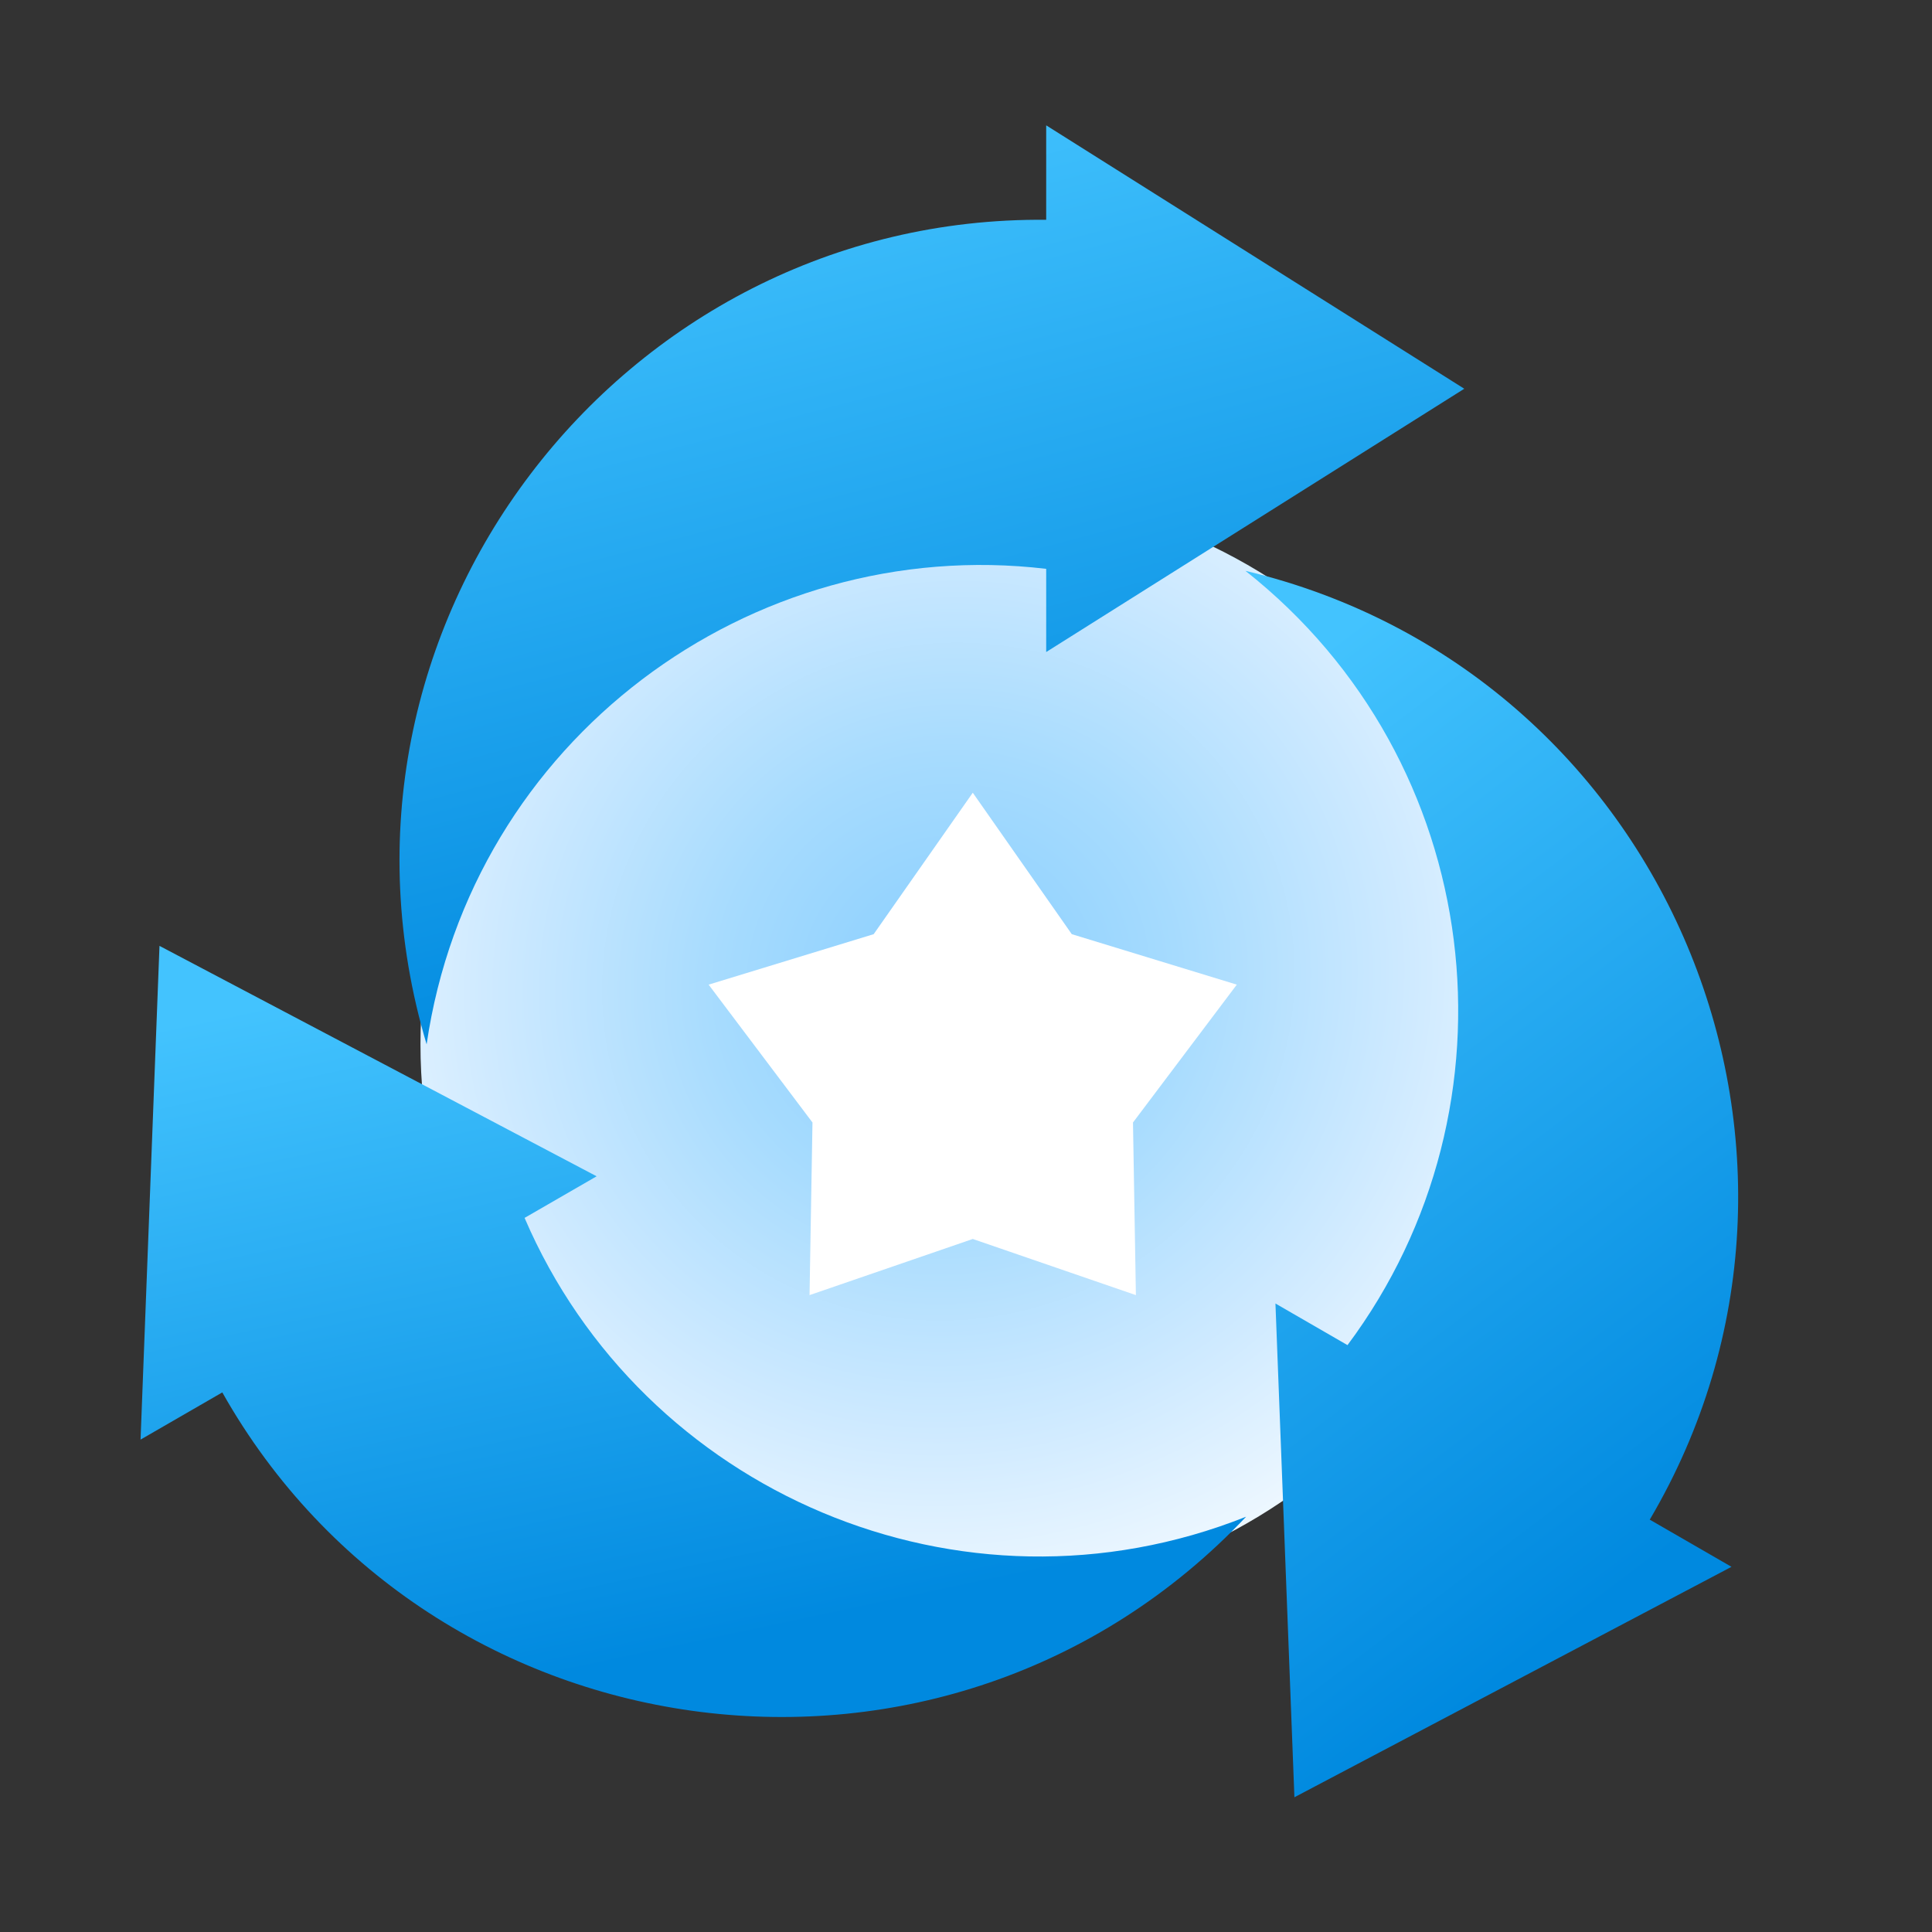
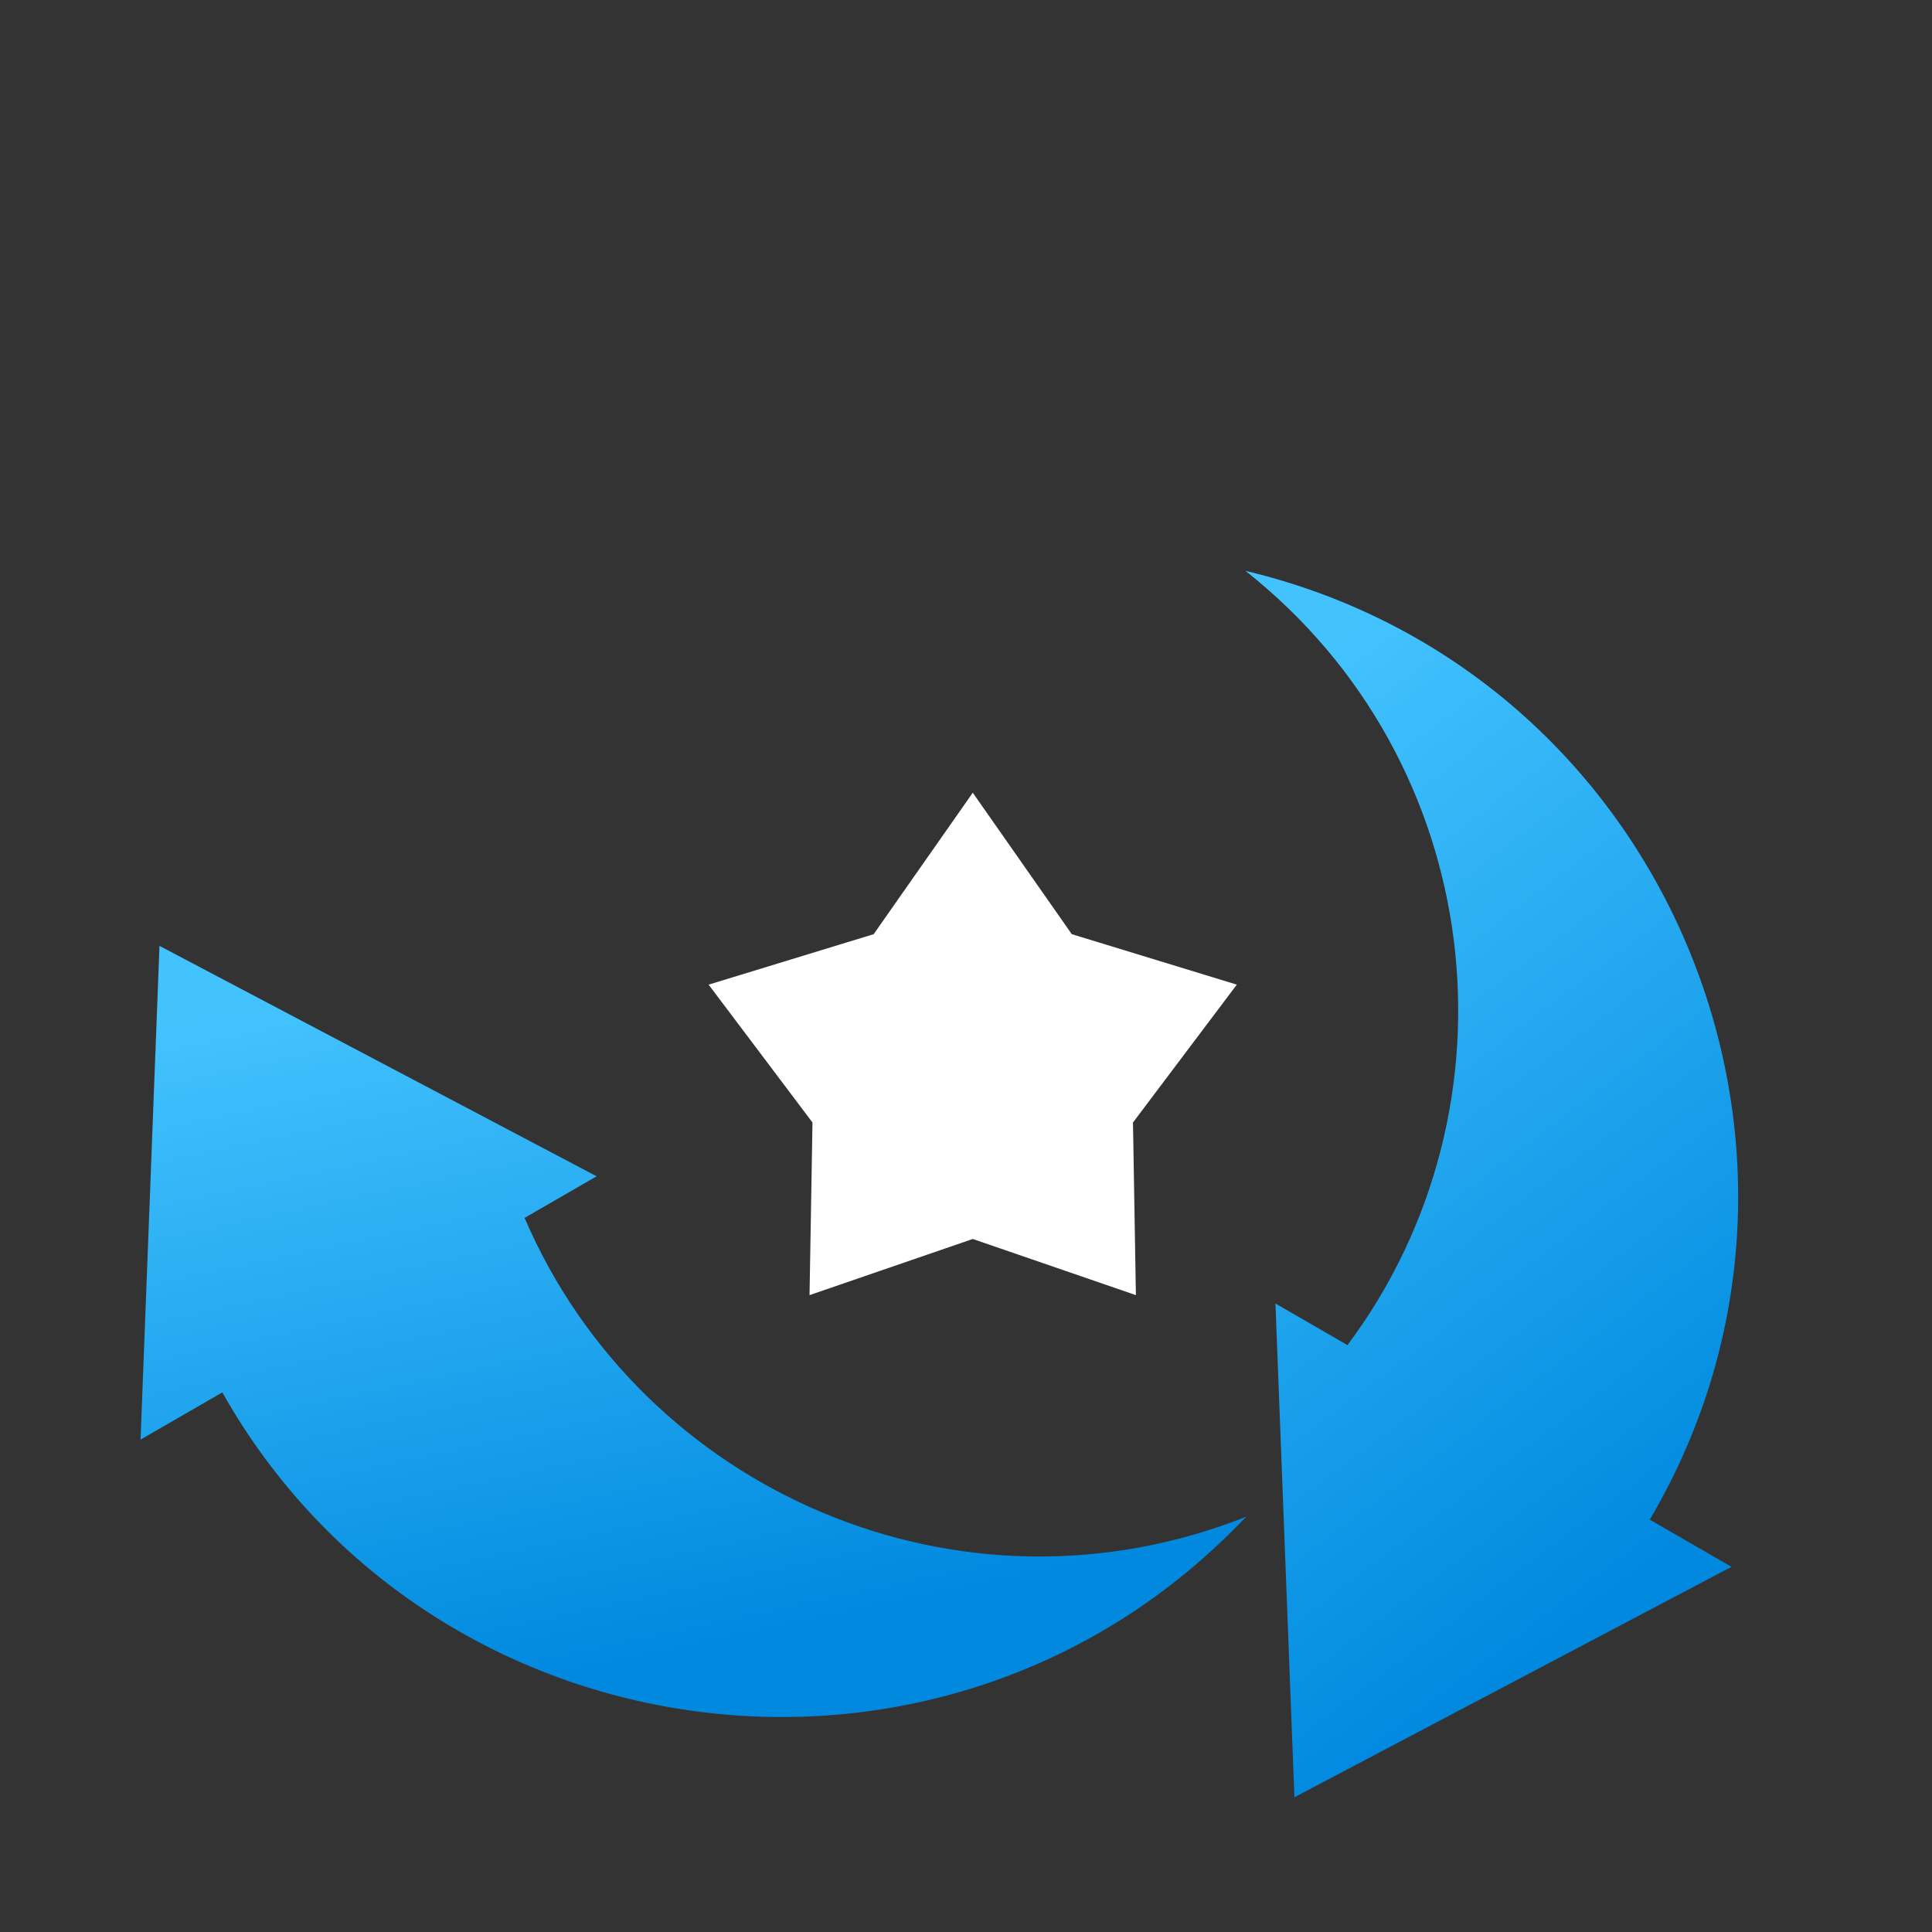
<svg xmlns="http://www.w3.org/2000/svg" width="65" height="65" viewBox="0 0 65 65" fill="none">
  <rect x="0" y="0" width="65" height="65" fill="#333333" stroke="none" />
-   <path fill-rule="evenodd" clip-rule="evenodd" d="M32.728 16.544C42.985 16.544 51.305 24.86 51.305 35.121C51.305 45.383 42.985 53.699 32.728 53.699C22.466 53.699 14.146 45.383 14.146 35.121C14.146 24.86 22.466 16.544 32.728 16.544Z" fill="url(#paint0_radial_4924_43845)" />
  <path fill-rule="evenodd" clip-rule="evenodd" d="M32.728 26.67L36.059 31.429L41.611 33.127L38.118 37.765L38.216 43.573L32.728 41.684L27.236 43.573L27.335 37.765L23.841 33.127L29.394 31.429L32.728 26.67Z" fill="white" />
-   <path fill-rule="evenodd" clip-rule="evenodd" d="M49.264 13.079L35.198 4.217V7.395C20.869 7.257 10.181 21.137 14.353 35.135C15.848 24.909 25.241 17.958 35.198 19.138V21.937L49.264 13.079Z" fill="url(#paint1_linear_4924_43845)" />
  <path fill-rule="evenodd" clip-rule="evenodd" d="M43.549 60.467L58.254 52.714L55.504 51.127C62.785 38.785 56.11 22.593 41.901 19.205C50.013 25.612 51.334 37.223 45.335 45.255L42.911 43.855L43.549 60.467Z" fill="url(#paint2_linear_4924_43845)" />
  <path fill-rule="evenodd" clip-rule="evenodd" d="M5.366 31.823L4.729 48.434L7.479 46.846C14.523 59.327 31.885 61.64 41.924 51.028C32.321 54.848 21.606 50.188 17.649 40.975L20.073 39.575L5.366 31.823Z" fill="url(#paint3_linear_4924_43845)" />
  <defs>
    <radialGradient id="paint0_radial_4924_43845" cx="0" cy="0" r="1" gradientUnits="userSpaceOnUse" gradientTransform="translate(31.9 33.032) rotate(67.378) scale(24.151 25.102)">
      <stop stop-color="#88CEFE" />
      <stop offset="0.309" stop-color="#A6DBFE" />
      <stop offset="0.628" stop-color="#CFEAFF" />
      <stop offset="1" stop-color="white" />
    </radialGradient>
    <linearGradient id="paint1_linear_4924_43845" x1="45.353" y1="29.393" x2="37.921" y2="1.171" gradientUnits="userSpaceOnUse">
      <stop offset="0.024" stop-color="#0089DF" />
      <stop offset="1" stop-color="#43C3FE" />
    </linearGradient>
    <linearGradient id="paint2_linear_4924_43845" x1="56.669" y1="52.804" x2="37.27" y2="27.262" gradientUnits="userSpaceOnUse">
      <stop offset="0.024" stop-color="#0089DF" />
      <stop offset="1" stop-color="#43C3FE" />
    </linearGradient>
    <linearGradient id="paint3_linear_4924_43845" x1="37.863" y1="52.949" x2="32.707" y2="28.722" gradientUnits="userSpaceOnUse">
      <stop offset="0.024" stop-color="#0089DF" />
      <stop offset="1" stop-color="#43C3FE" />
    </linearGradient>
  </defs>
</svg>